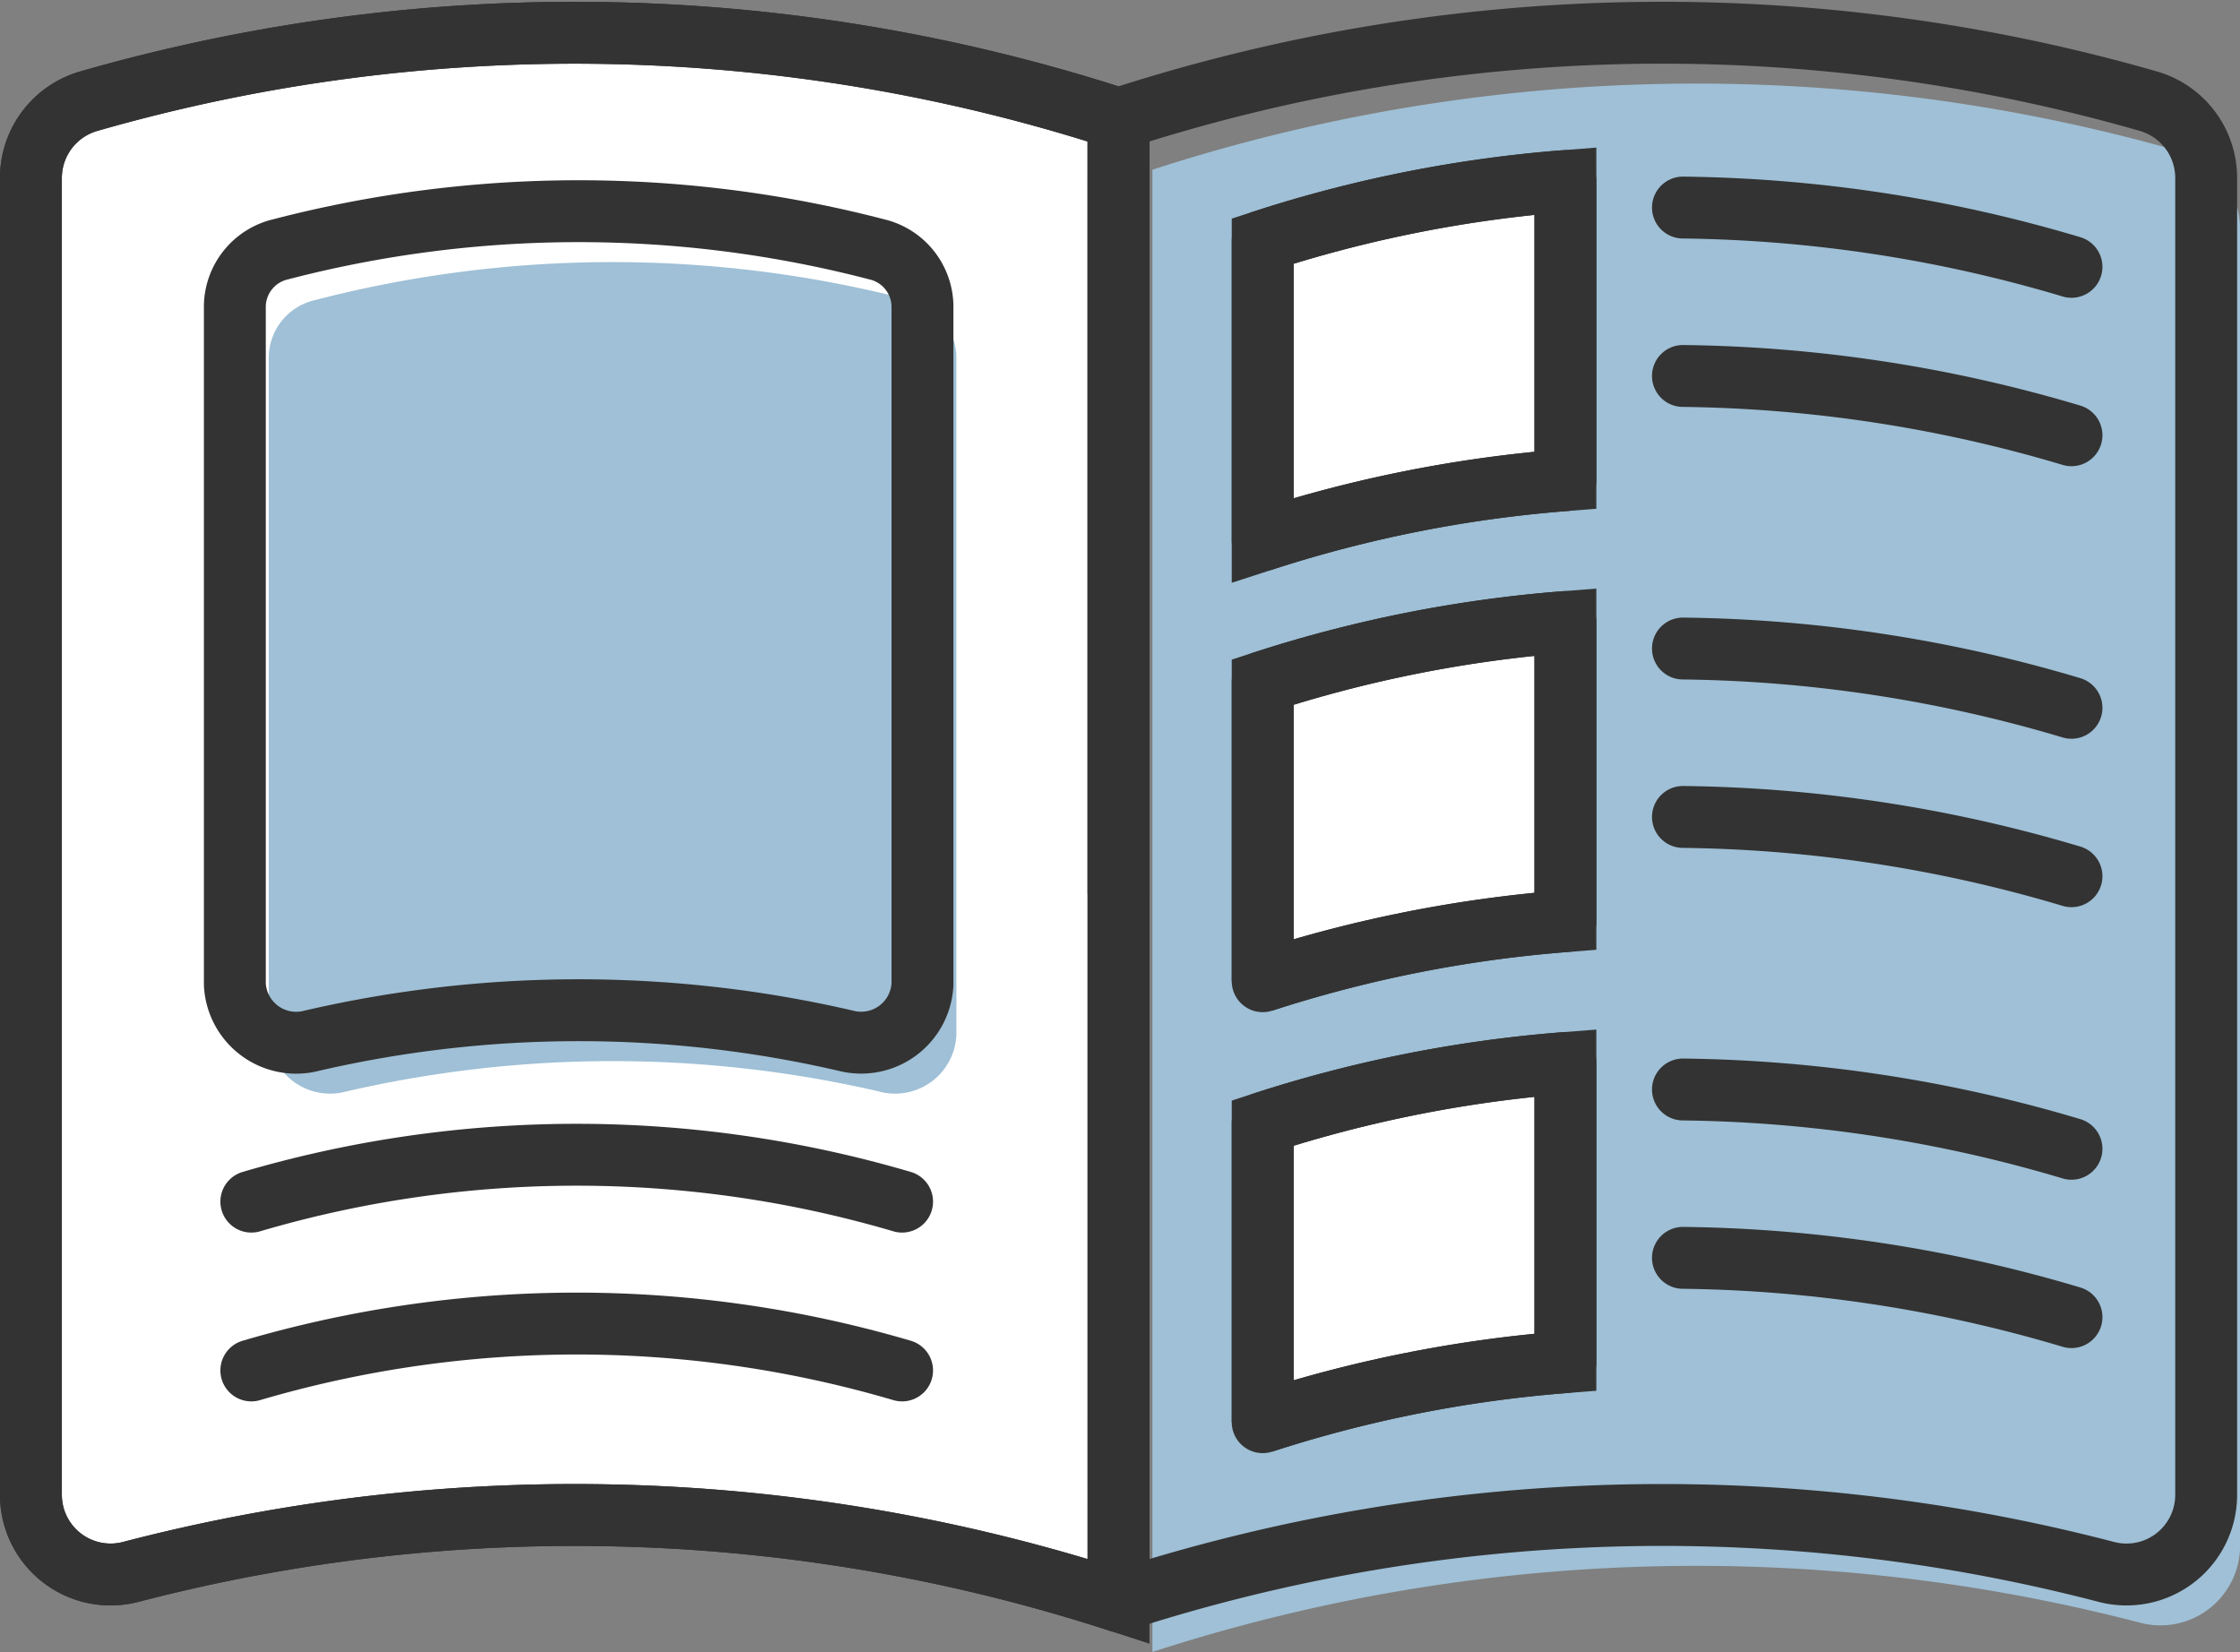
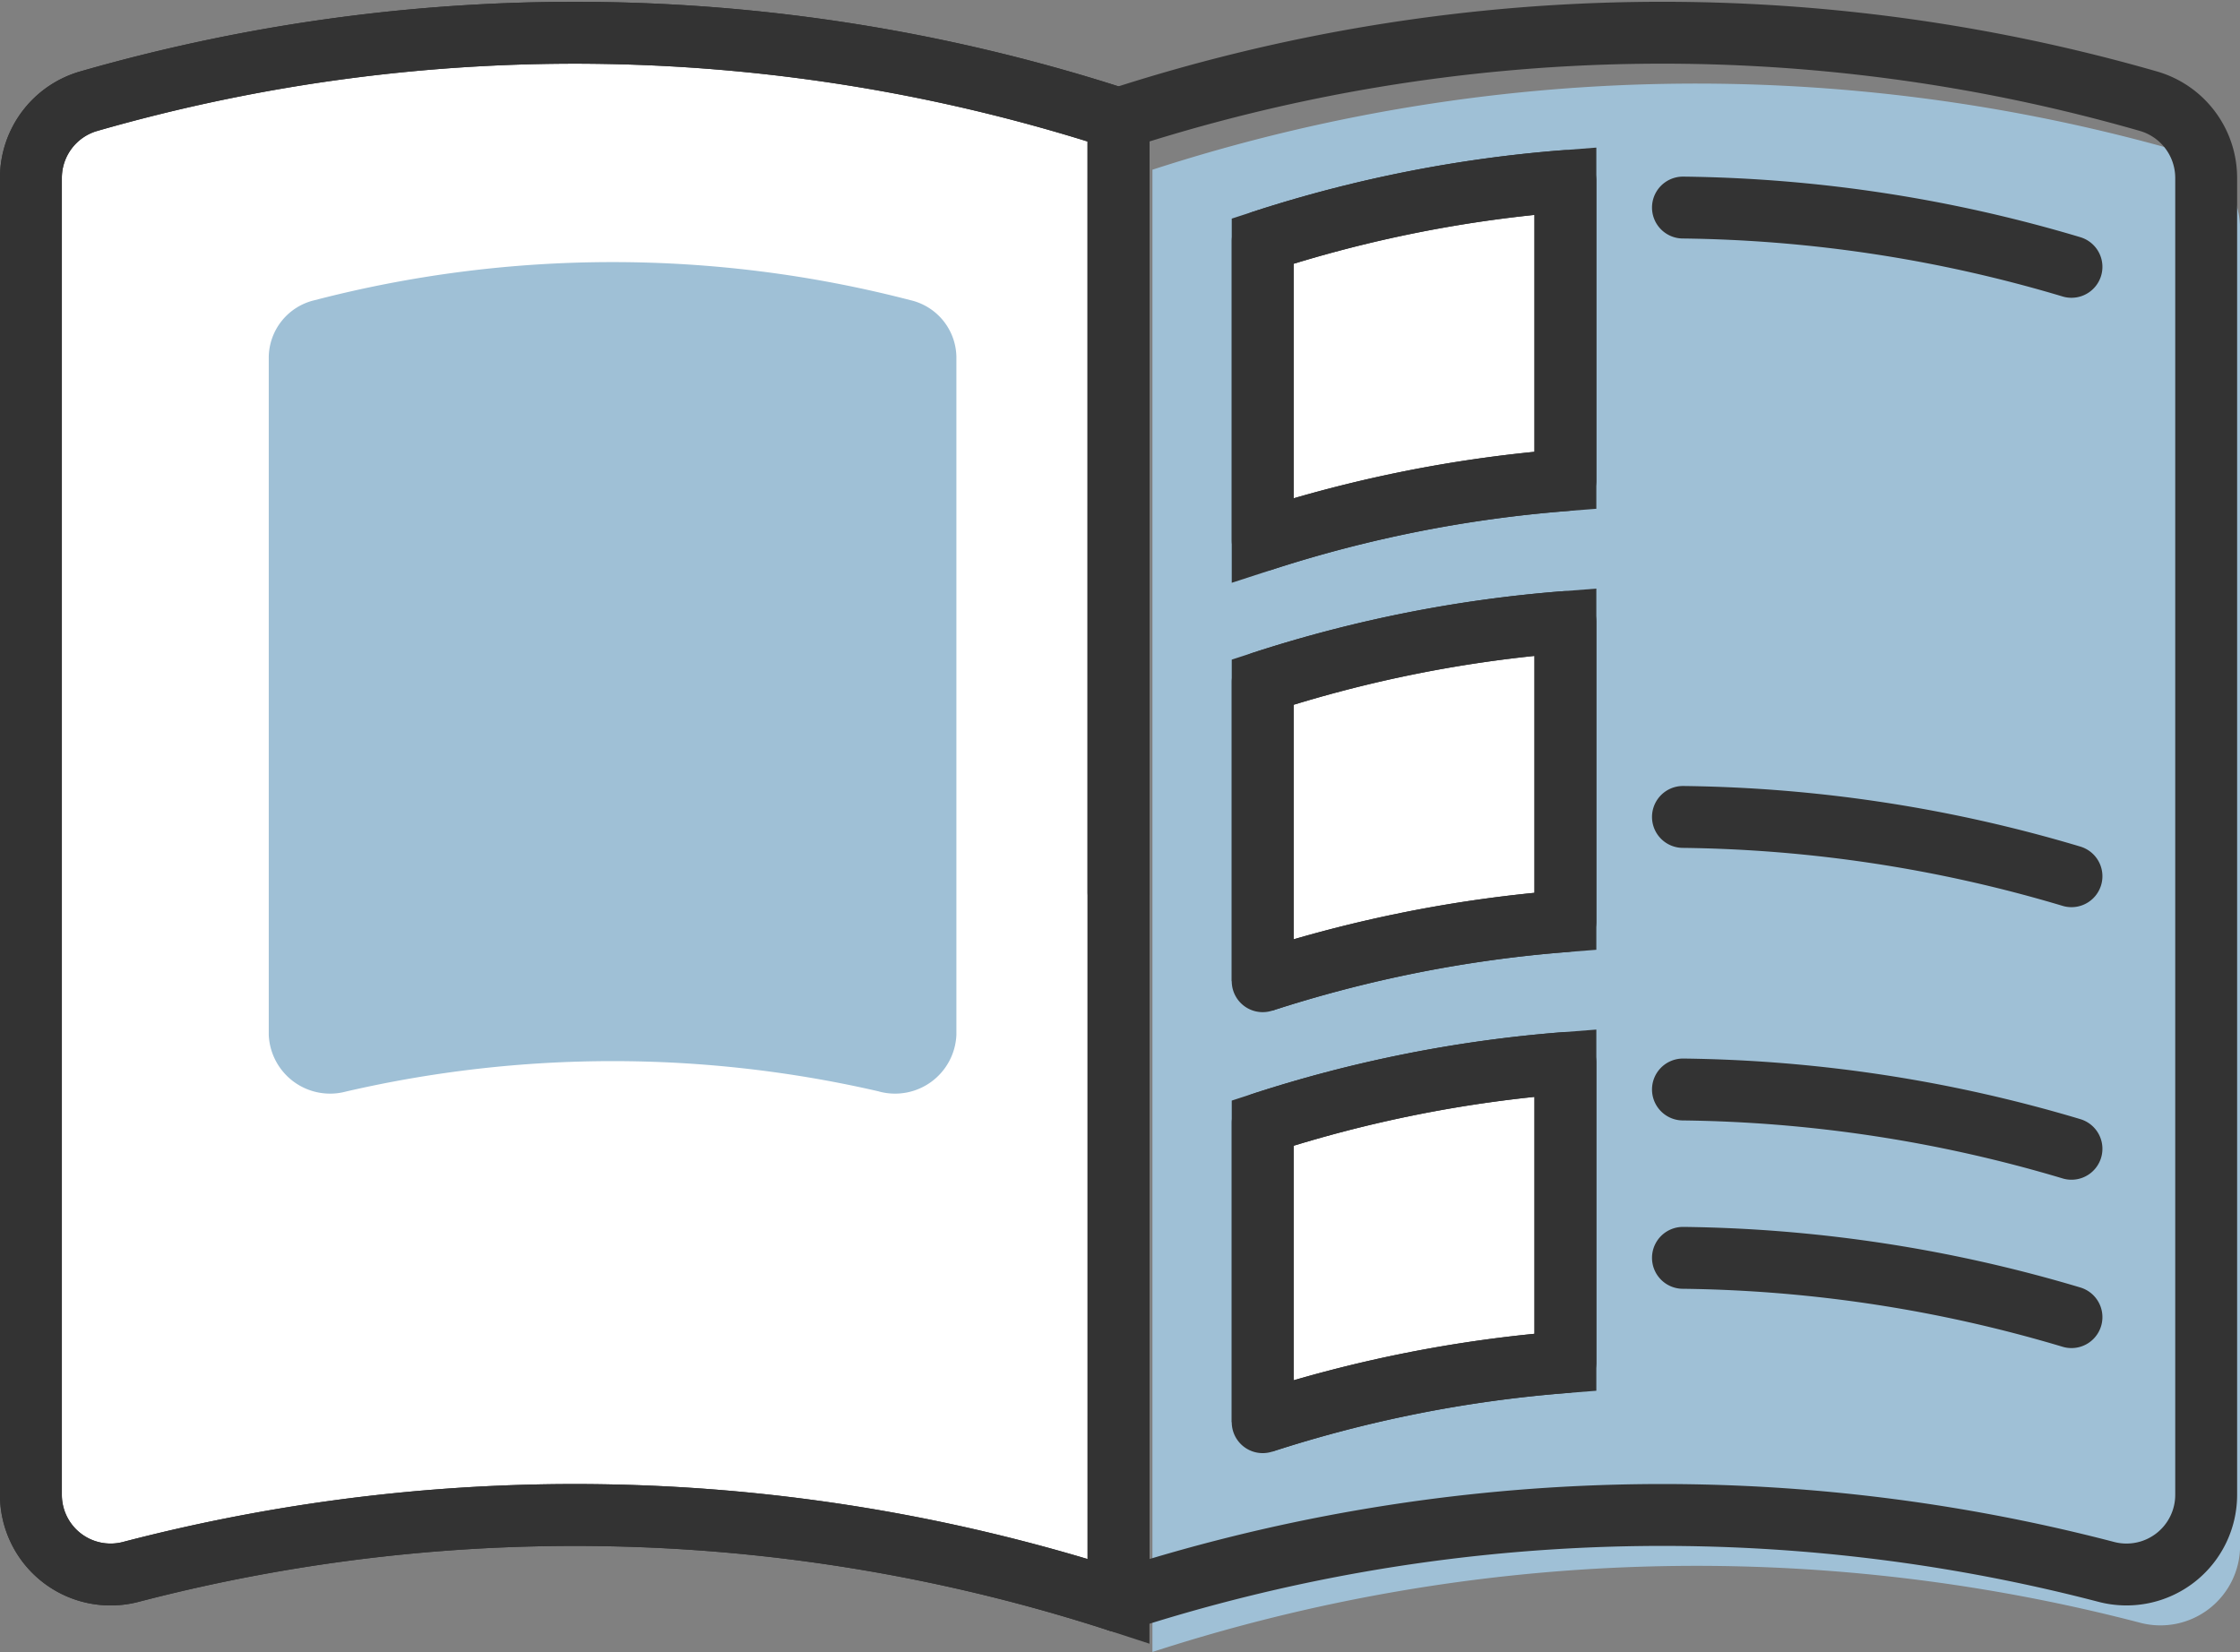
<svg xmlns="http://www.w3.org/2000/svg" width="72.386" height="53.391" viewBox="0 0 72.386 53.391">
  <rect x="0" y="0" width="72.386" height="53.391" fill="#808080" stroke="none" />
  <g transform="translate(1 1.058)">
    <path d="M40.814,56.358A56.866,56.866,0,0,0,8.9,55.413a2.575,2.575,0,0,1-3.232-2.487V10.357A2.582,2.582,0,0,1,7.545,7.879a56.865,56.865,0,0,1,33.27.574Z" transform="translate(-5.669 -5.669)" fill="#fff" stroke="#333" stroke-width="2" />
    <path d="M40.814,56.358A56.866,56.866,0,0,0,8.9,55.413a2.575,2.575,0,0,1-3.232-2.487V10.357A2.582,2.582,0,0,1,7.545,7.879a56.865,56.865,0,0,1,33.27.574Z" transform="translate(-5.669 -5.669)" fill="none" stroke="#333" stroke-linecap="round" stroke-linejoin="round" stroke-width="2" stroke-dasharray="141.732 25.512 566.929 25.512" />
    <path d="M233.765,55.412a56.866,56.866,0,0,0-31.913.946V8.452a56.866,56.866,0,0,1,33.27-.574A2.582,2.582,0,0,1,237,10.357V52.926a2.575,2.575,0,0,1-3.233,2.487" transform="translate(-165.611 -4.025)" fill="#9fc0d6" />
    <path d="M233.765,55.412a56.866,56.866,0,0,0-31.913.946V8.452a56.866,56.866,0,0,1,33.27-.574A2.582,2.582,0,0,1,237,10.357V52.926A2.575,2.575,0,0,1,233.765,55.412Z" transform="translate(-166.707 -5.669)" fill="none" stroke="#333" stroke-linecap="round" stroke-linejoin="round" stroke-width="2" stroke-dasharray="504.567 28.346 566.929 25.512" />
    <path d="M62.192,64.676a38.271,38.271,0,0,0-17.229,0,1.984,1.984,0,0,1-2.5-1.827V40.921a1.916,1.916,0,0,1,1.483-1.82,38.252,38.252,0,0,1,19.255,0,1.915,1.915,0,0,1,1.483,1.82V62.849a1.984,1.984,0,0,1-2.5,1.827" transform="translate(-34.778 -30.457)" fill="#9fc0d6" />
-     <path d="M62.192,64.676a38.271,38.271,0,0,0-17.229,0,1.984,1.984,0,0,1-2.5-1.827V40.921a1.916,1.916,0,0,1,1.483-1.82,38.252,38.252,0,0,1,19.255,0,1.915,1.915,0,0,1,1.483,1.82V62.849A1.984,1.984,0,0,1,62.192,64.676Z" transform="translate(-35.874 -32.102)" fill="none" stroke="#333" stroke-linecap="round" stroke-linejoin="round" stroke-width="2" />
    <path d="M237.642,32.424a42.243,42.243,0,0,0-9.782,1.941v9.667a42.243,42.243,0,0,1,9.782-1.941Z" transform="translate(-188.056 -27.631)" fill="#fff" stroke="#333" stroke-width="2" />
    <path d="M237.642,32.424a42.243,42.243,0,0,0-9.782,1.941v9.667a42.243,42.243,0,0,1,9.782-1.941Z" transform="translate(-188.056 -27.631)" fill="none" stroke="#333" stroke-linecap="round" stroke-linejoin="round" stroke-width="2" />
    <path d="M237.642,111.98a42.234,42.234,0,0,0-9.782,1.941v9.667a42.243,42.243,0,0,1,9.782-1.941Z" transform="translate(-188.056 -92.934)" fill="#fff" stroke="#333" stroke-width="2" />
    <path d="M237.642,111.98a42.234,42.234,0,0,0-9.782,1.941v9.667a42.243,42.243,0,0,1,9.782-1.941Z" transform="translate(-188.056 -92.934)" fill="none" stroke="#333" stroke-linecap="round" stroke-linejoin="round" stroke-width="2" />
    <path d="M237.642,191.537a42.234,42.234,0,0,0-9.782,1.941v9.667a42.243,42.243,0,0,1,9.782-1.941Z" transform="translate(-188.056 -158.239)" fill="#fff" stroke="#333" stroke-width="2" />
    <path d="M237.642,191.537a42.234,42.234,0,0,0-9.782,1.941v9.667a42.243,42.243,0,0,1,9.782-1.941Z" transform="translate(-188.056 -158.239)" fill="none" stroke="#333" stroke-linecap="round" stroke-linejoin="round" stroke-width="2" />
    <path d="M303.667,37.205a45.6,45.6,0,0,1,12.555,1.916" transform="translate(-250.282 -31.555)" fill="none" stroke="#333" stroke-linecap="round" stroke-linejoin="round" stroke-width="2" />
-     <path d="M303.667,67.59a45.6,45.6,0,0,1,12.555,1.916" transform="translate(-250.282 -56.497)" fill="none" stroke="#333" stroke-linecap="round" stroke-linejoin="round" stroke-width="2" />
-     <path d="M303.667,116.762a45.6,45.6,0,0,1,12.555,1.916" transform="translate(-250.282 -96.86)" fill="none" stroke="#333" stroke-linecap="round" stroke-linejoin="round" stroke-width="2" />
    <path d="M303.667,147.147a45.606,45.606,0,0,1,12.555,1.916" transform="translate(-250.282 -121.802)" fill="none" stroke="#333" stroke-linecap="round" stroke-linejoin="round" stroke-width="2" />
    <path d="M303.667,196.318a45.6,45.6,0,0,1,12.555,1.916" transform="translate(-250.282 -162.164)" fill="none" stroke="#333" stroke-linecap="round" stroke-linejoin="round" stroke-width="2" />
    <path d="M303.667,226.7a45.606,45.606,0,0,1,12.555,1.916" transform="translate(-250.282 -187.105)" fill="none" stroke="#333" stroke-linecap="round" stroke-linejoin="round" stroke-width="2" />
-     <path d="M45.425,209.606a37.241,37.241,0,0,1,21.029,0" transform="translate(-38.303 -171.828)" fill="none" stroke="#333" stroke-linecap="round" stroke-linejoin="round" stroke-width="2" />
-     <path d="M45.425,240.058a37.241,37.241,0,0,1,21.029,0" transform="translate(-38.303 -196.824)" fill="none" stroke="#333" stroke-linecap="round" stroke-linejoin="round" stroke-width="2" />
  </g>
</svg>